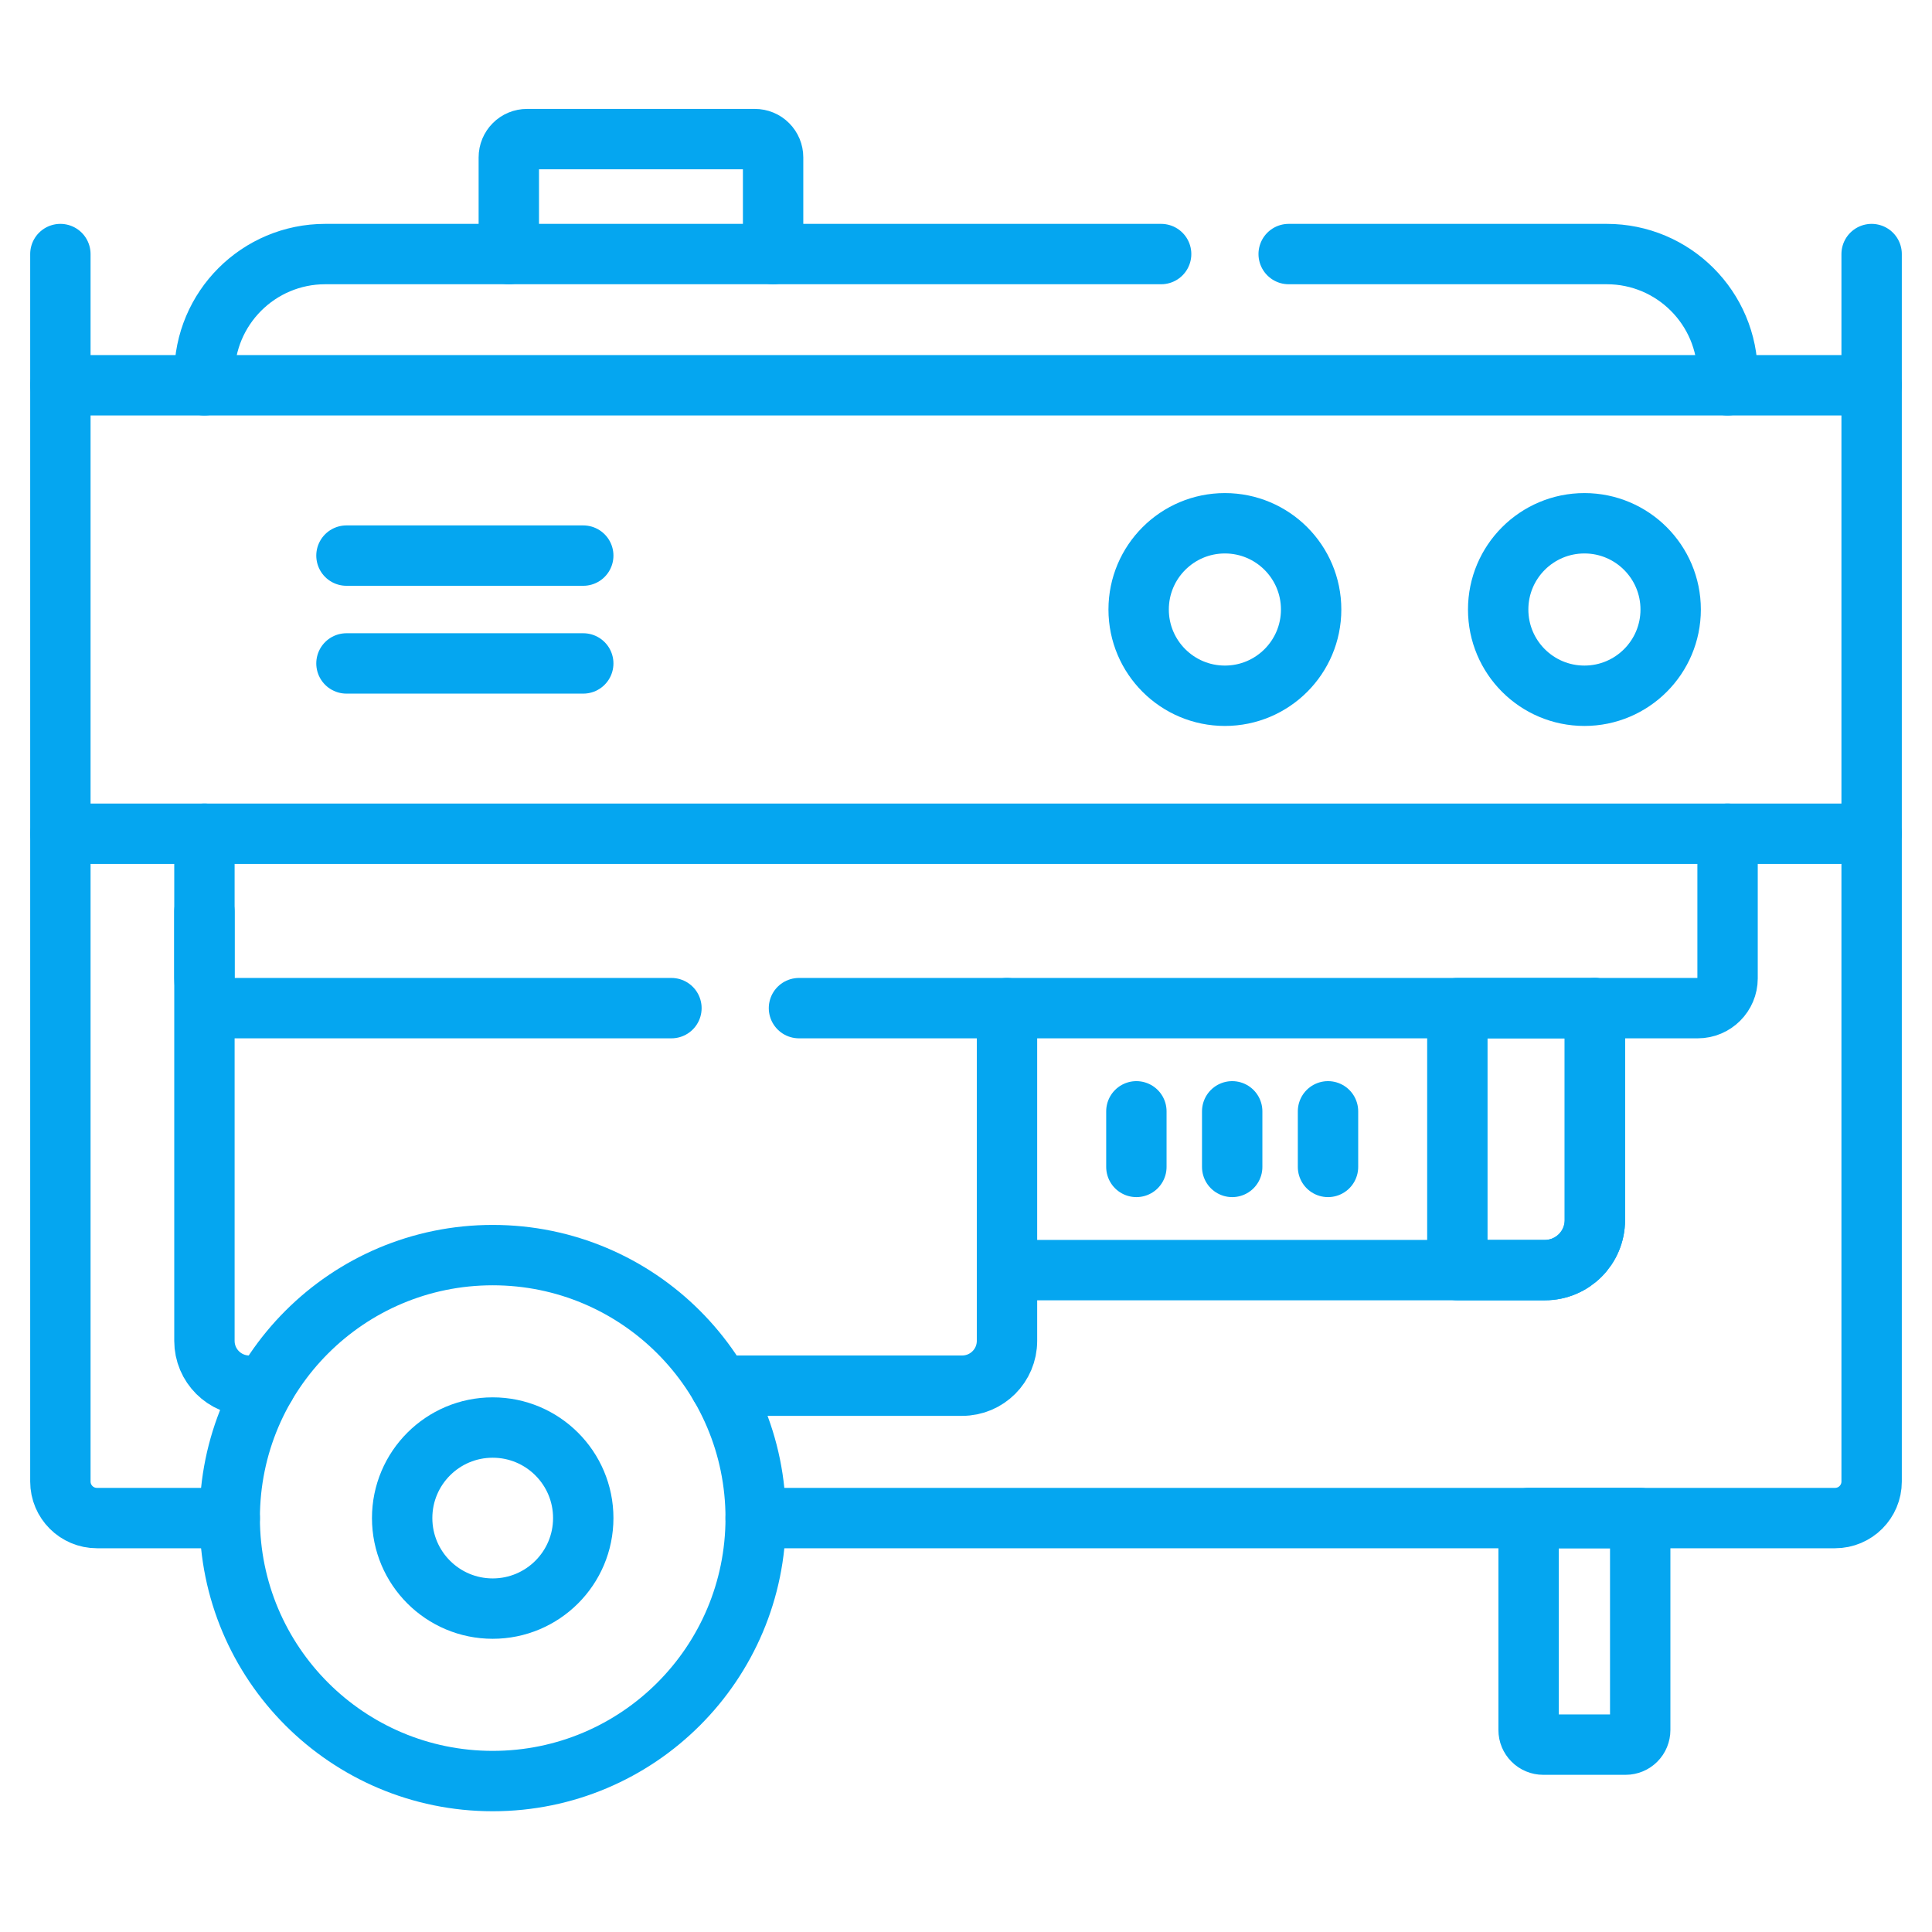
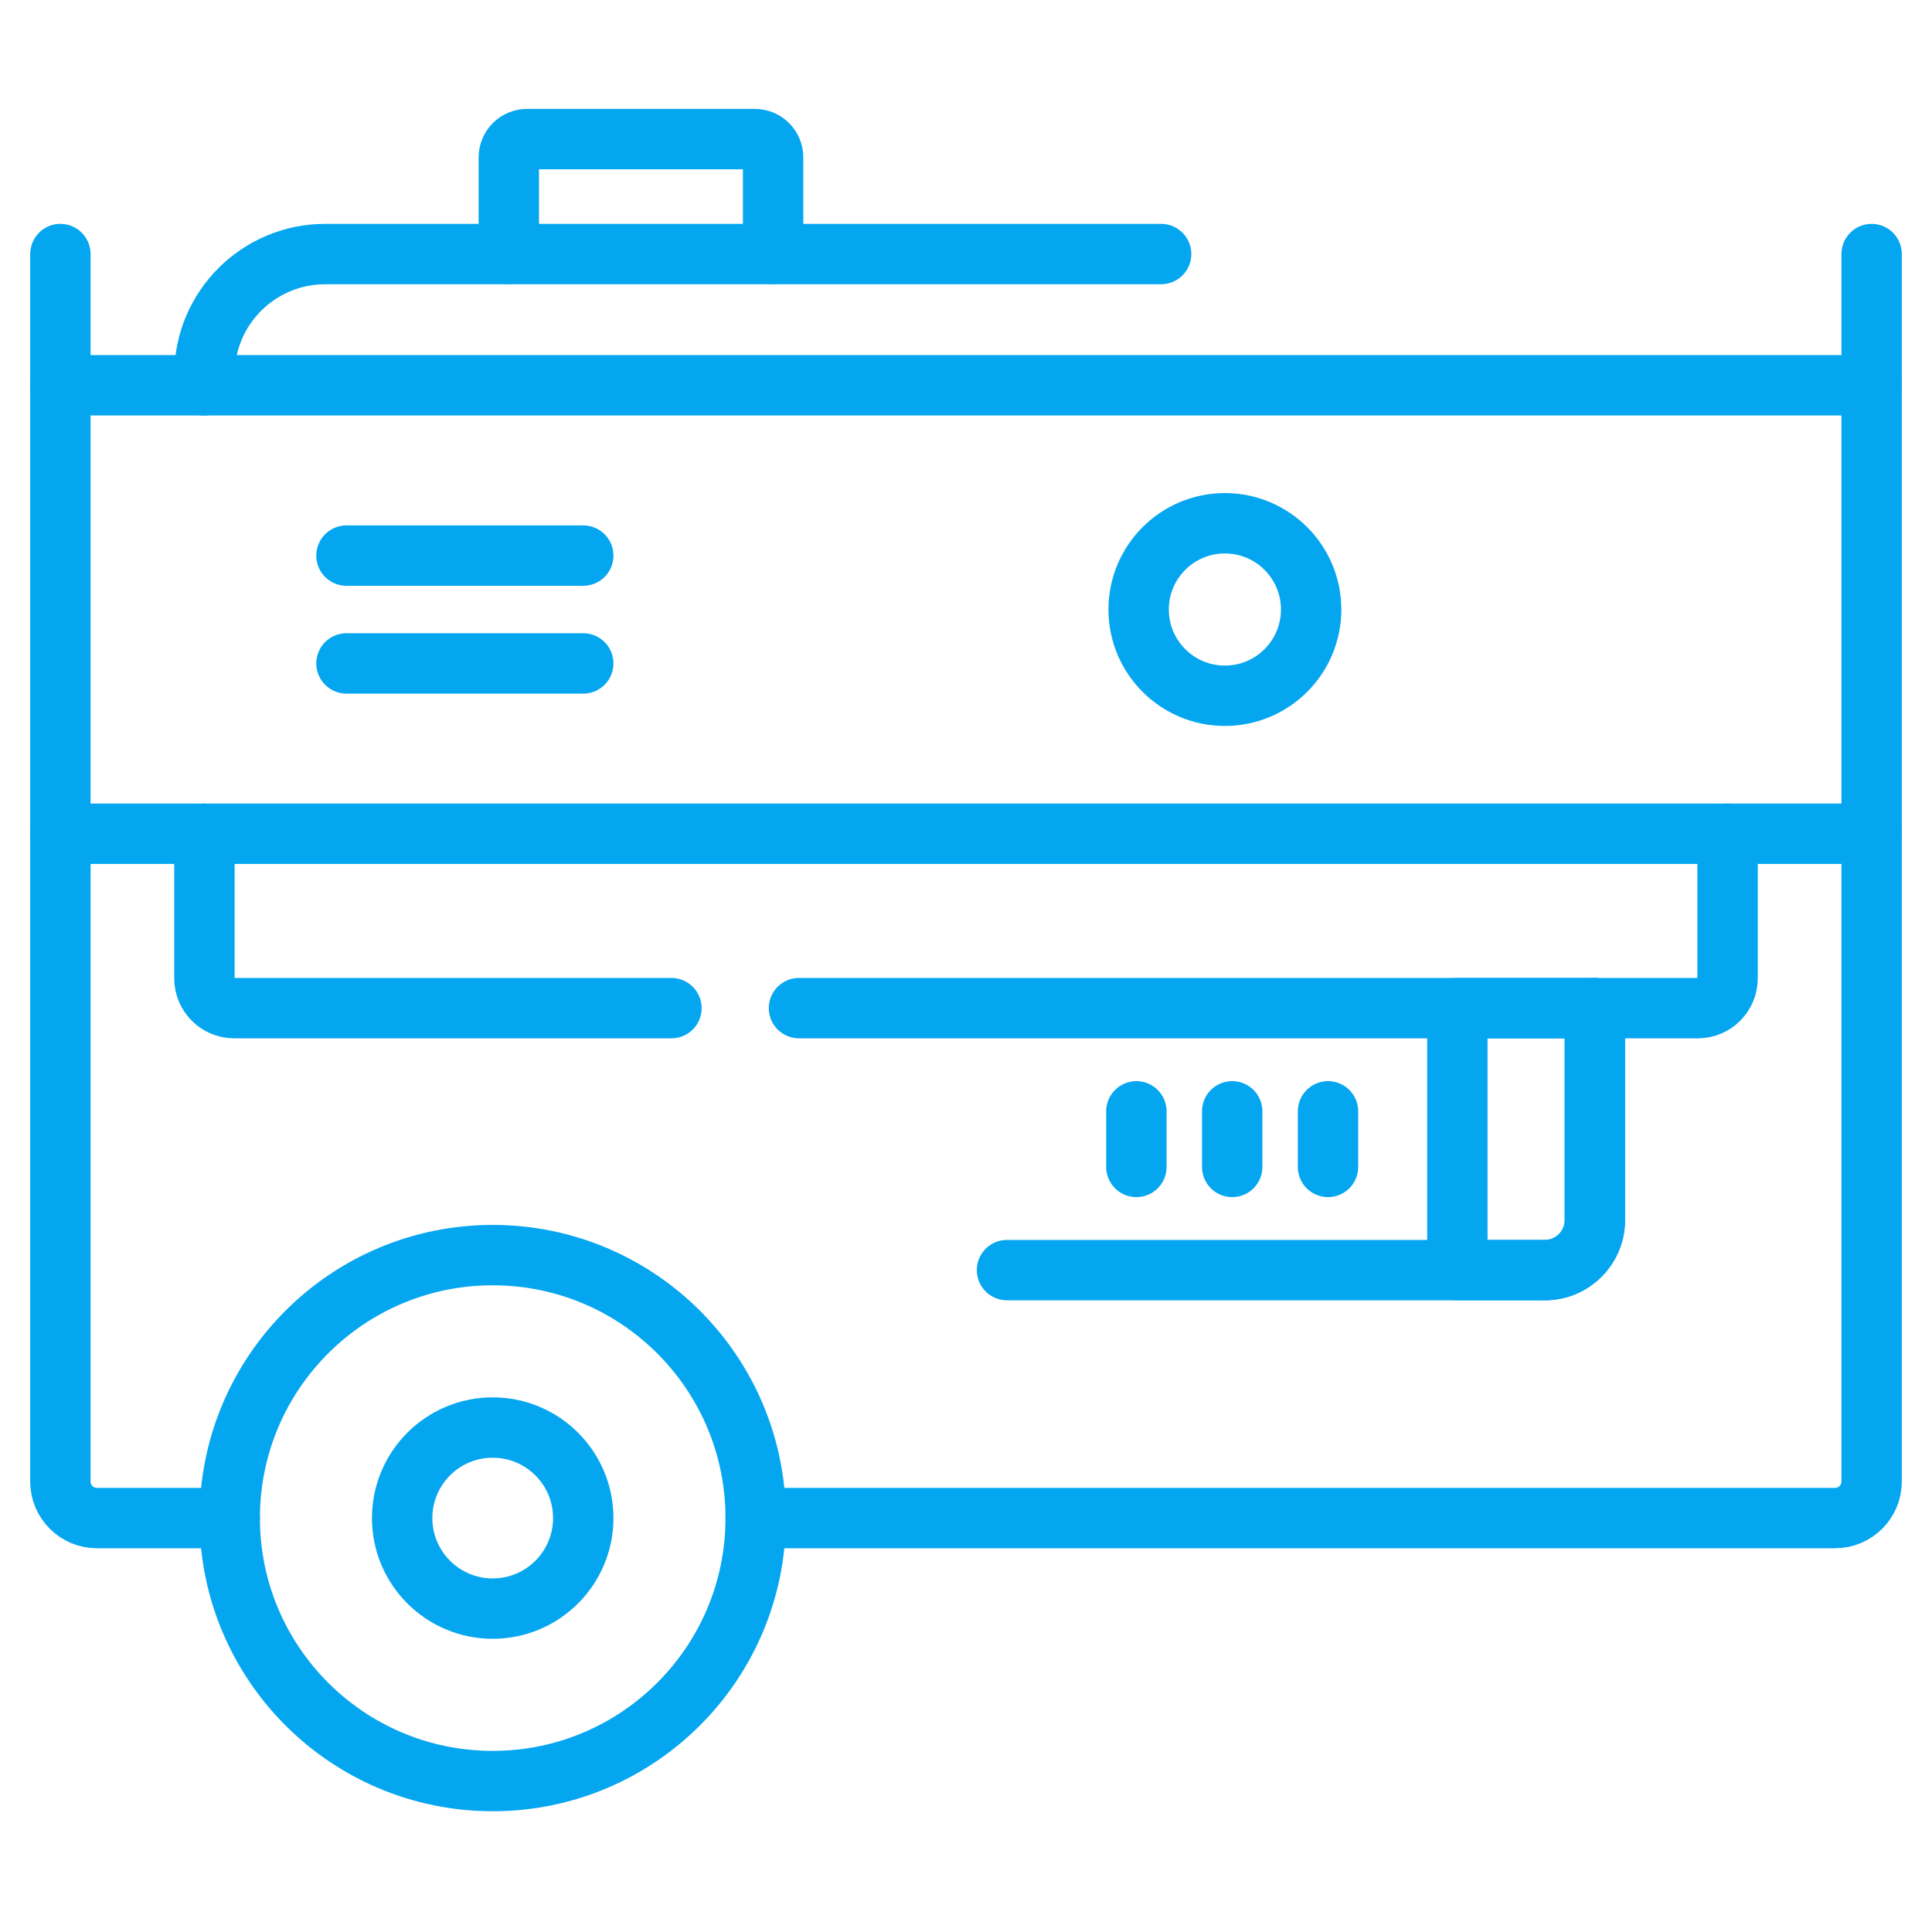
<svg xmlns="http://www.w3.org/2000/svg" width="64" height="64" viewBox="0 0 64 64" fill="none">
  <path d="M33.358 42.074H51.174C52.09 42.074 52.832 41.332 52.832 40.416V33.396" stroke="#05A6F0" stroke-width="2" stroke-miterlimit="10" stroke-linecap="round" stroke-linejoin="round" />
  <path d="M48.277 42.074H51.174C52.09 42.074 52.832 41.332 52.832 40.416V33.396H48.277V42.074Z" stroke="#05A6F0" stroke-width="2" stroke-miterlimit="10" stroke-linecap="round" stroke-linejoin="round" />
  <path d="M37.644 36.814V38.656" stroke="#05A6F0" stroke-width="2" stroke-miterlimit="10" stroke-linecap="round" stroke-linejoin="round" />
  <path d="M40.818 36.814V38.656" stroke="#05A6F0" stroke-width="2" stroke-miterlimit="10" stroke-linecap="round" stroke-linejoin="round" />
  <path d="M43.992 36.814V38.656" stroke="#05A6F0" stroke-width="2" stroke-miterlimit="10" stroke-linecap="round" stroke-linejoin="round" />
-   <path d="M6.772 30.195V44.417C6.772 45.238 7.437 45.902 8.257 45.902H8.793" stroke="#05A6F0" stroke-width="2" stroke-miterlimit="10" stroke-linecap="round" stroke-linejoin="round" />
-   <path d="M33.358 33.396V44.417C33.358 45.238 32.693 45.902 31.873 45.902H23.85" stroke="#05A6F0" stroke-width="2" stroke-miterlimit="10" stroke-linecap="round" stroke-linejoin="round" />
  <path d="M6.772 27.618V32.409C6.772 32.954 7.214 33.396 7.759 33.396H22.242" stroke="#05A6F0" stroke-width="2" stroke-miterlimit="10" stroke-linecap="round" stroke-linejoin="round" />
  <path d="M6.772 12.763V12.418C6.772 10.207 8.564 8.416 10.774 8.416H38.464" stroke="#05A6F0" stroke-width="2" stroke-miterlimit="10" stroke-linecap="round" stroke-linejoin="round" />
-   <path d="M42.689 8.416H53.226C55.436 8.416 57.228 10.207 57.228 12.418V12.763" stroke="#05A6F0" stroke-width="2" stroke-miterlimit="10" stroke-linecap="round" stroke-linejoin="round" />
  <path d="M57.228 27.618V32.409C57.228 32.954 56.786 33.396 56.241 33.396H26.467" stroke="#05A6F0" stroke-width="2" stroke-miterlimit="10" stroke-linecap="round" stroke-linejoin="round" />
  <path d="M2 27.619H62" stroke="#05A6F0" stroke-width="2" stroke-miterlimit="10" stroke-linecap="round" stroke-linejoin="round" />
  <path d="M62 12.763H2" stroke="#05A6F0" stroke-width="2" stroke-miterlimit="10" stroke-linecap="round" stroke-linejoin="round" />
  <path d="M62 8.416V49.077C62 49.746 61.458 50.288 60.788 50.288H25.033" stroke="#05A6F0" stroke-width="2" stroke-miterlimit="10" stroke-linecap="round" stroke-linejoin="round" />
  <path d="M2 8.416V49.077C2 49.746 2.542 50.288 3.212 50.288H7.61" stroke="#05A6F0" stroke-width="2" stroke-miterlimit="10" stroke-linecap="round" stroke-linejoin="round" />
  <path d="M16.322 41.577C11.51 41.577 7.61 45.477 7.61 50.288C7.61 55.099 11.51 59 16.322 59C21.133 59 25.033 55.099 25.033 50.288C25.033 45.477 21.133 41.577 16.322 41.577Z" stroke="#05A6F0" stroke-width="2" stroke-miterlimit="10" stroke-linecap="round" stroke-linejoin="round" />
  <path d="M16.321 47.289C14.665 47.289 13.322 48.632 13.322 50.288C13.322 51.944 14.665 53.287 16.321 53.287C17.978 53.287 19.321 51.944 19.321 50.288C19.321 48.632 17.978 47.289 16.321 47.289Z" stroke="#05A6F0" stroke-width="2" stroke-miterlimit="10" stroke-linecap="round" stroke-linejoin="round" />
  <path d="M25.61 8.416V5.212C25.61 5.051 25.546 4.898 25.433 4.785C25.32 4.671 25.166 4.608 25.006 4.608H17.459C17.298 4.608 17.145 4.671 17.032 4.785C16.919 4.898 16.855 5.051 16.855 5.212V8.416" stroke="#05A6F0" stroke-width="2" stroke-miterlimit="10" stroke-linecap="round" stroke-linejoin="round" />
-   <path d="M53.852 57.793H51.12C50.992 57.793 50.869 57.742 50.779 57.651C50.688 57.561 50.637 57.438 50.637 57.31V50.288H54.334V57.31C54.334 57.438 54.283 57.561 54.193 57.651C54.102 57.742 53.98 57.793 53.852 57.793Z" stroke="#05A6F0" stroke-width="2" stroke-miterlimit="10" stroke-linecap="round" stroke-linejoin="round" />
-   <path d="M55.343 20.191C55.343 21.769 54.063 23.048 52.486 23.048C50.908 23.048 49.629 21.769 49.629 20.191C49.629 18.613 50.908 17.334 52.486 17.334C54.063 17.334 55.343 18.613 55.343 20.191Z" stroke="#05A6F0" stroke-width="2" stroke-miterlimit="10" stroke-linecap="round" stroke-linejoin="round" />
  <path d="M43.433 20.191C43.433 21.769 42.154 23.048 40.576 23.048C38.999 23.048 37.719 21.769 37.719 20.191C37.719 18.613 38.999 17.334 40.576 17.334C42.154 17.334 43.433 18.613 43.433 20.191Z" stroke="#05A6F0" stroke-width="2" stroke-miterlimit="10" stroke-linecap="round" stroke-linejoin="round" />
  <path d="M11.477 18.405H19.321" stroke="#05A6F0" stroke-width="2" stroke-miterlimit="10" stroke-linecap="round" stroke-linejoin="round" />
  <path d="M11.477 21.977H19.321" stroke="#05A6F0" stroke-width="2" stroke-miterlimit="10" stroke-linecap="round" stroke-linejoin="round" />
</svg>